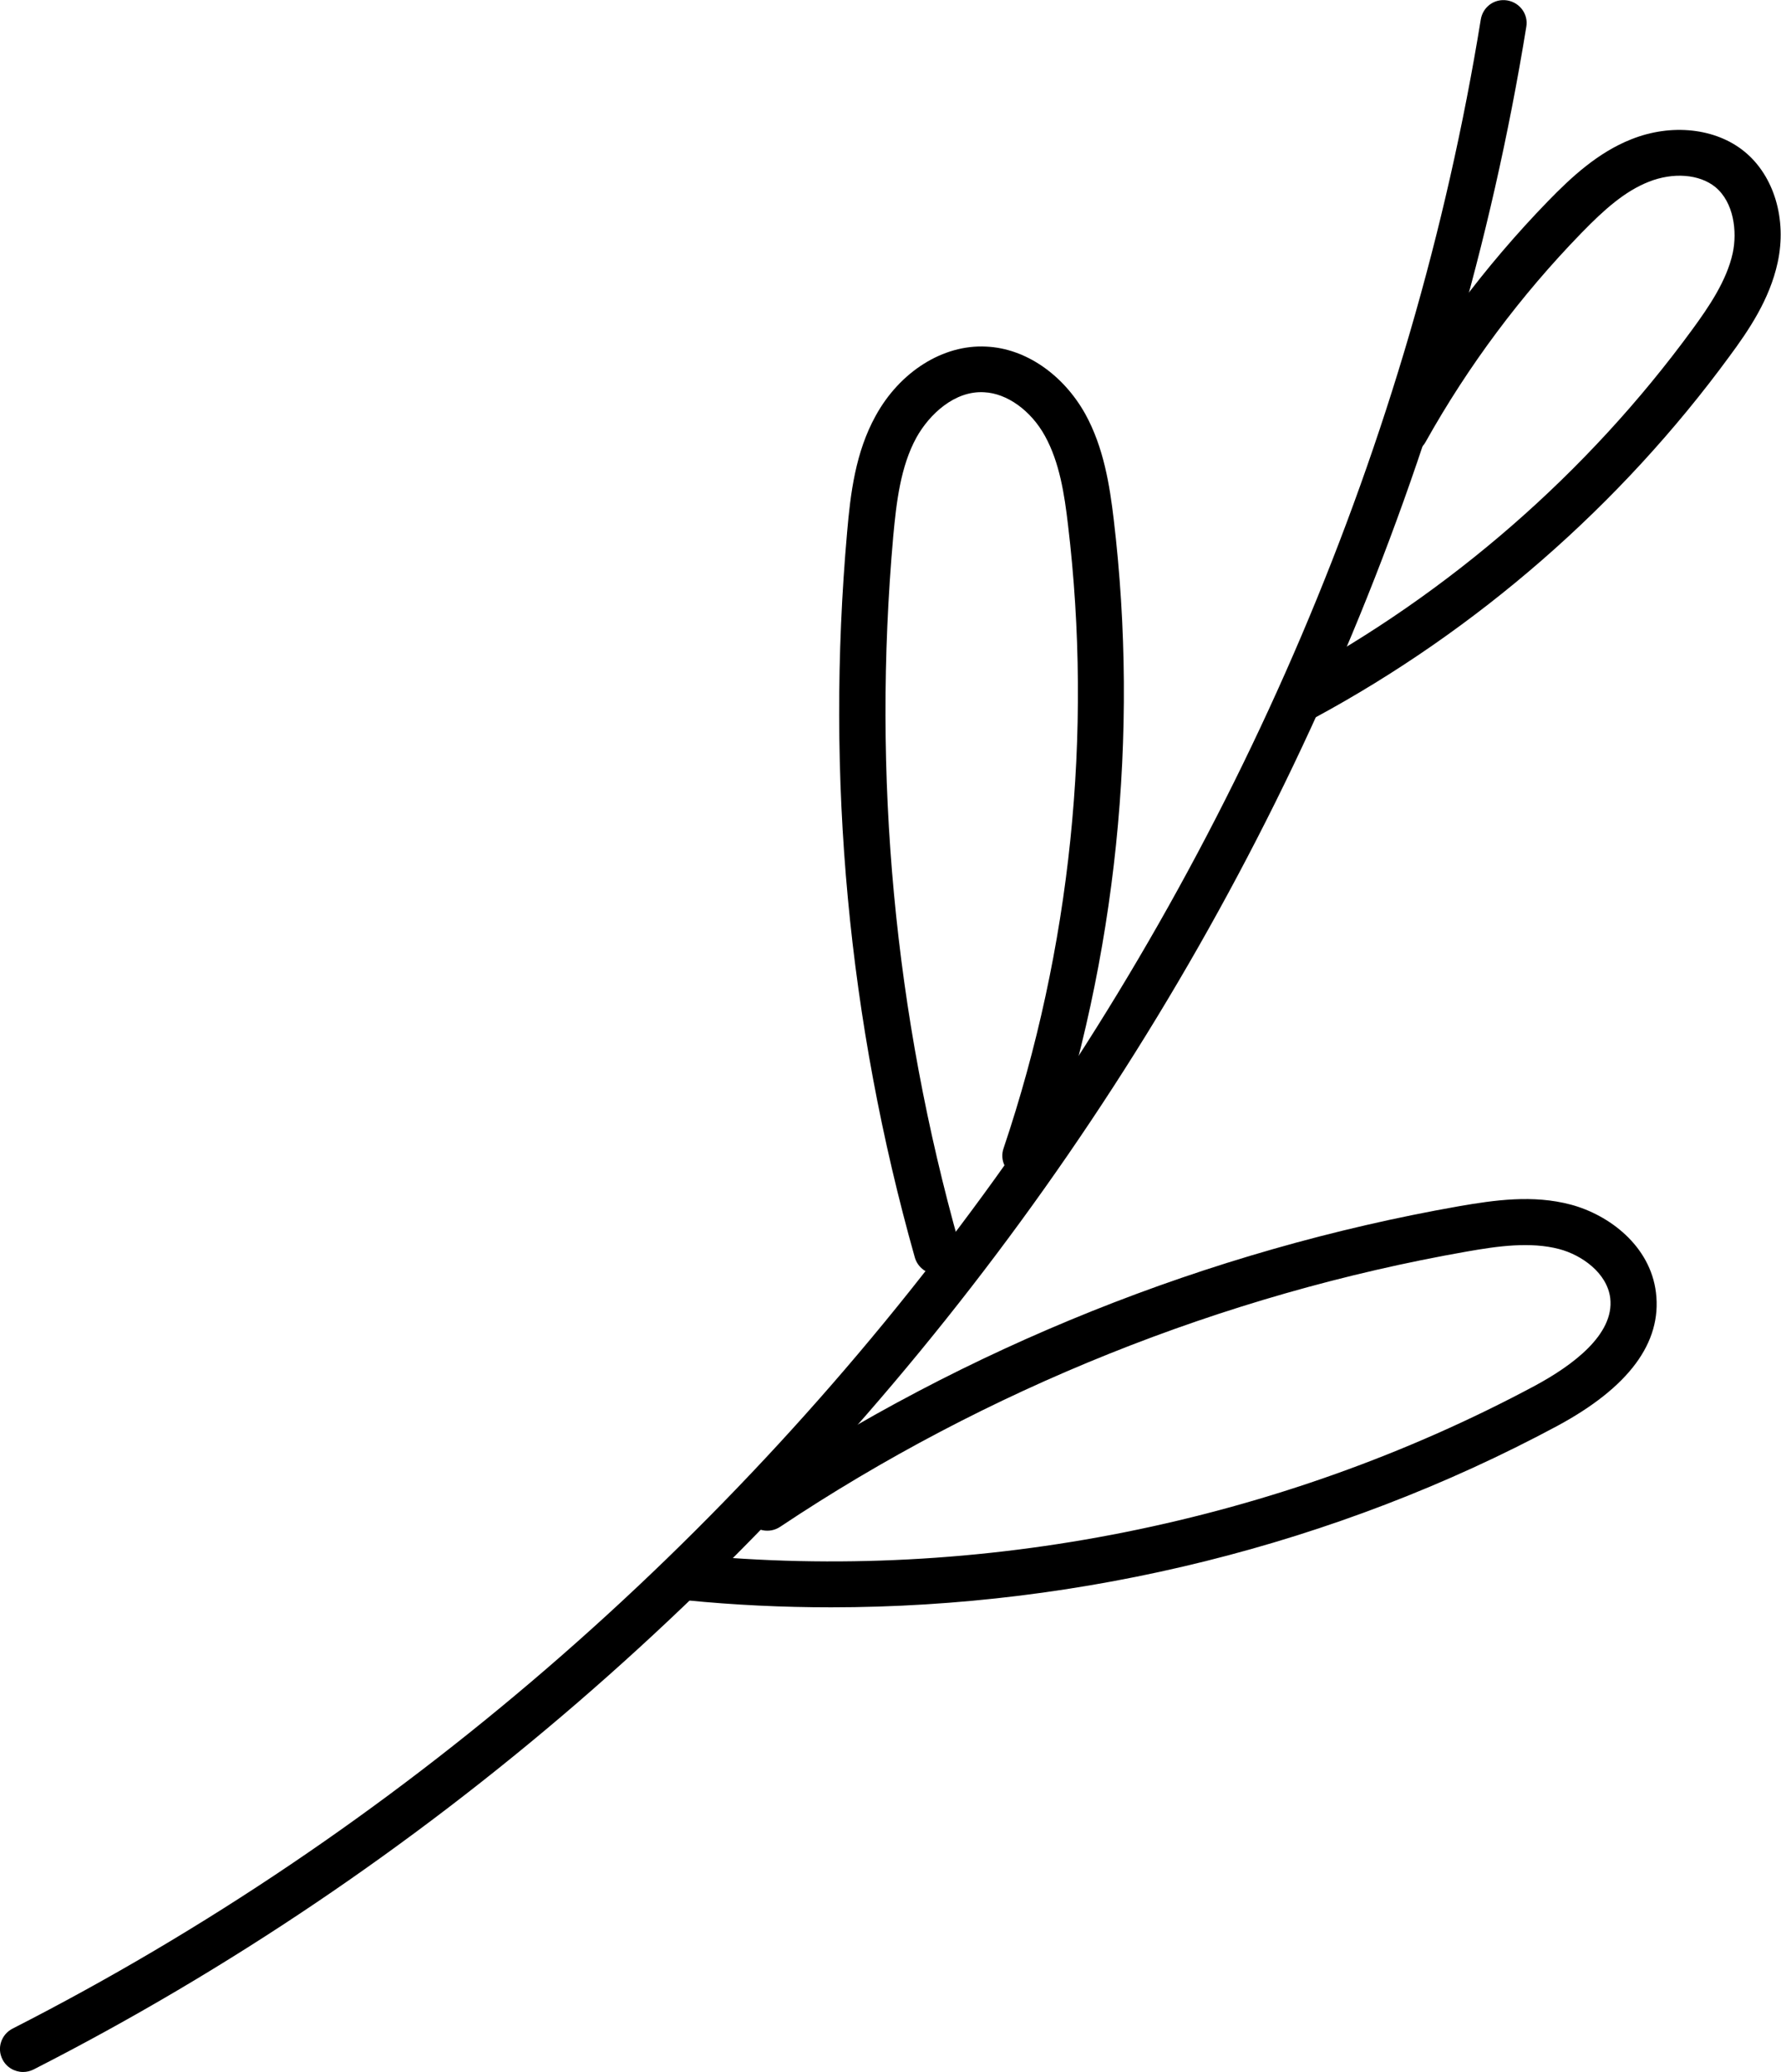
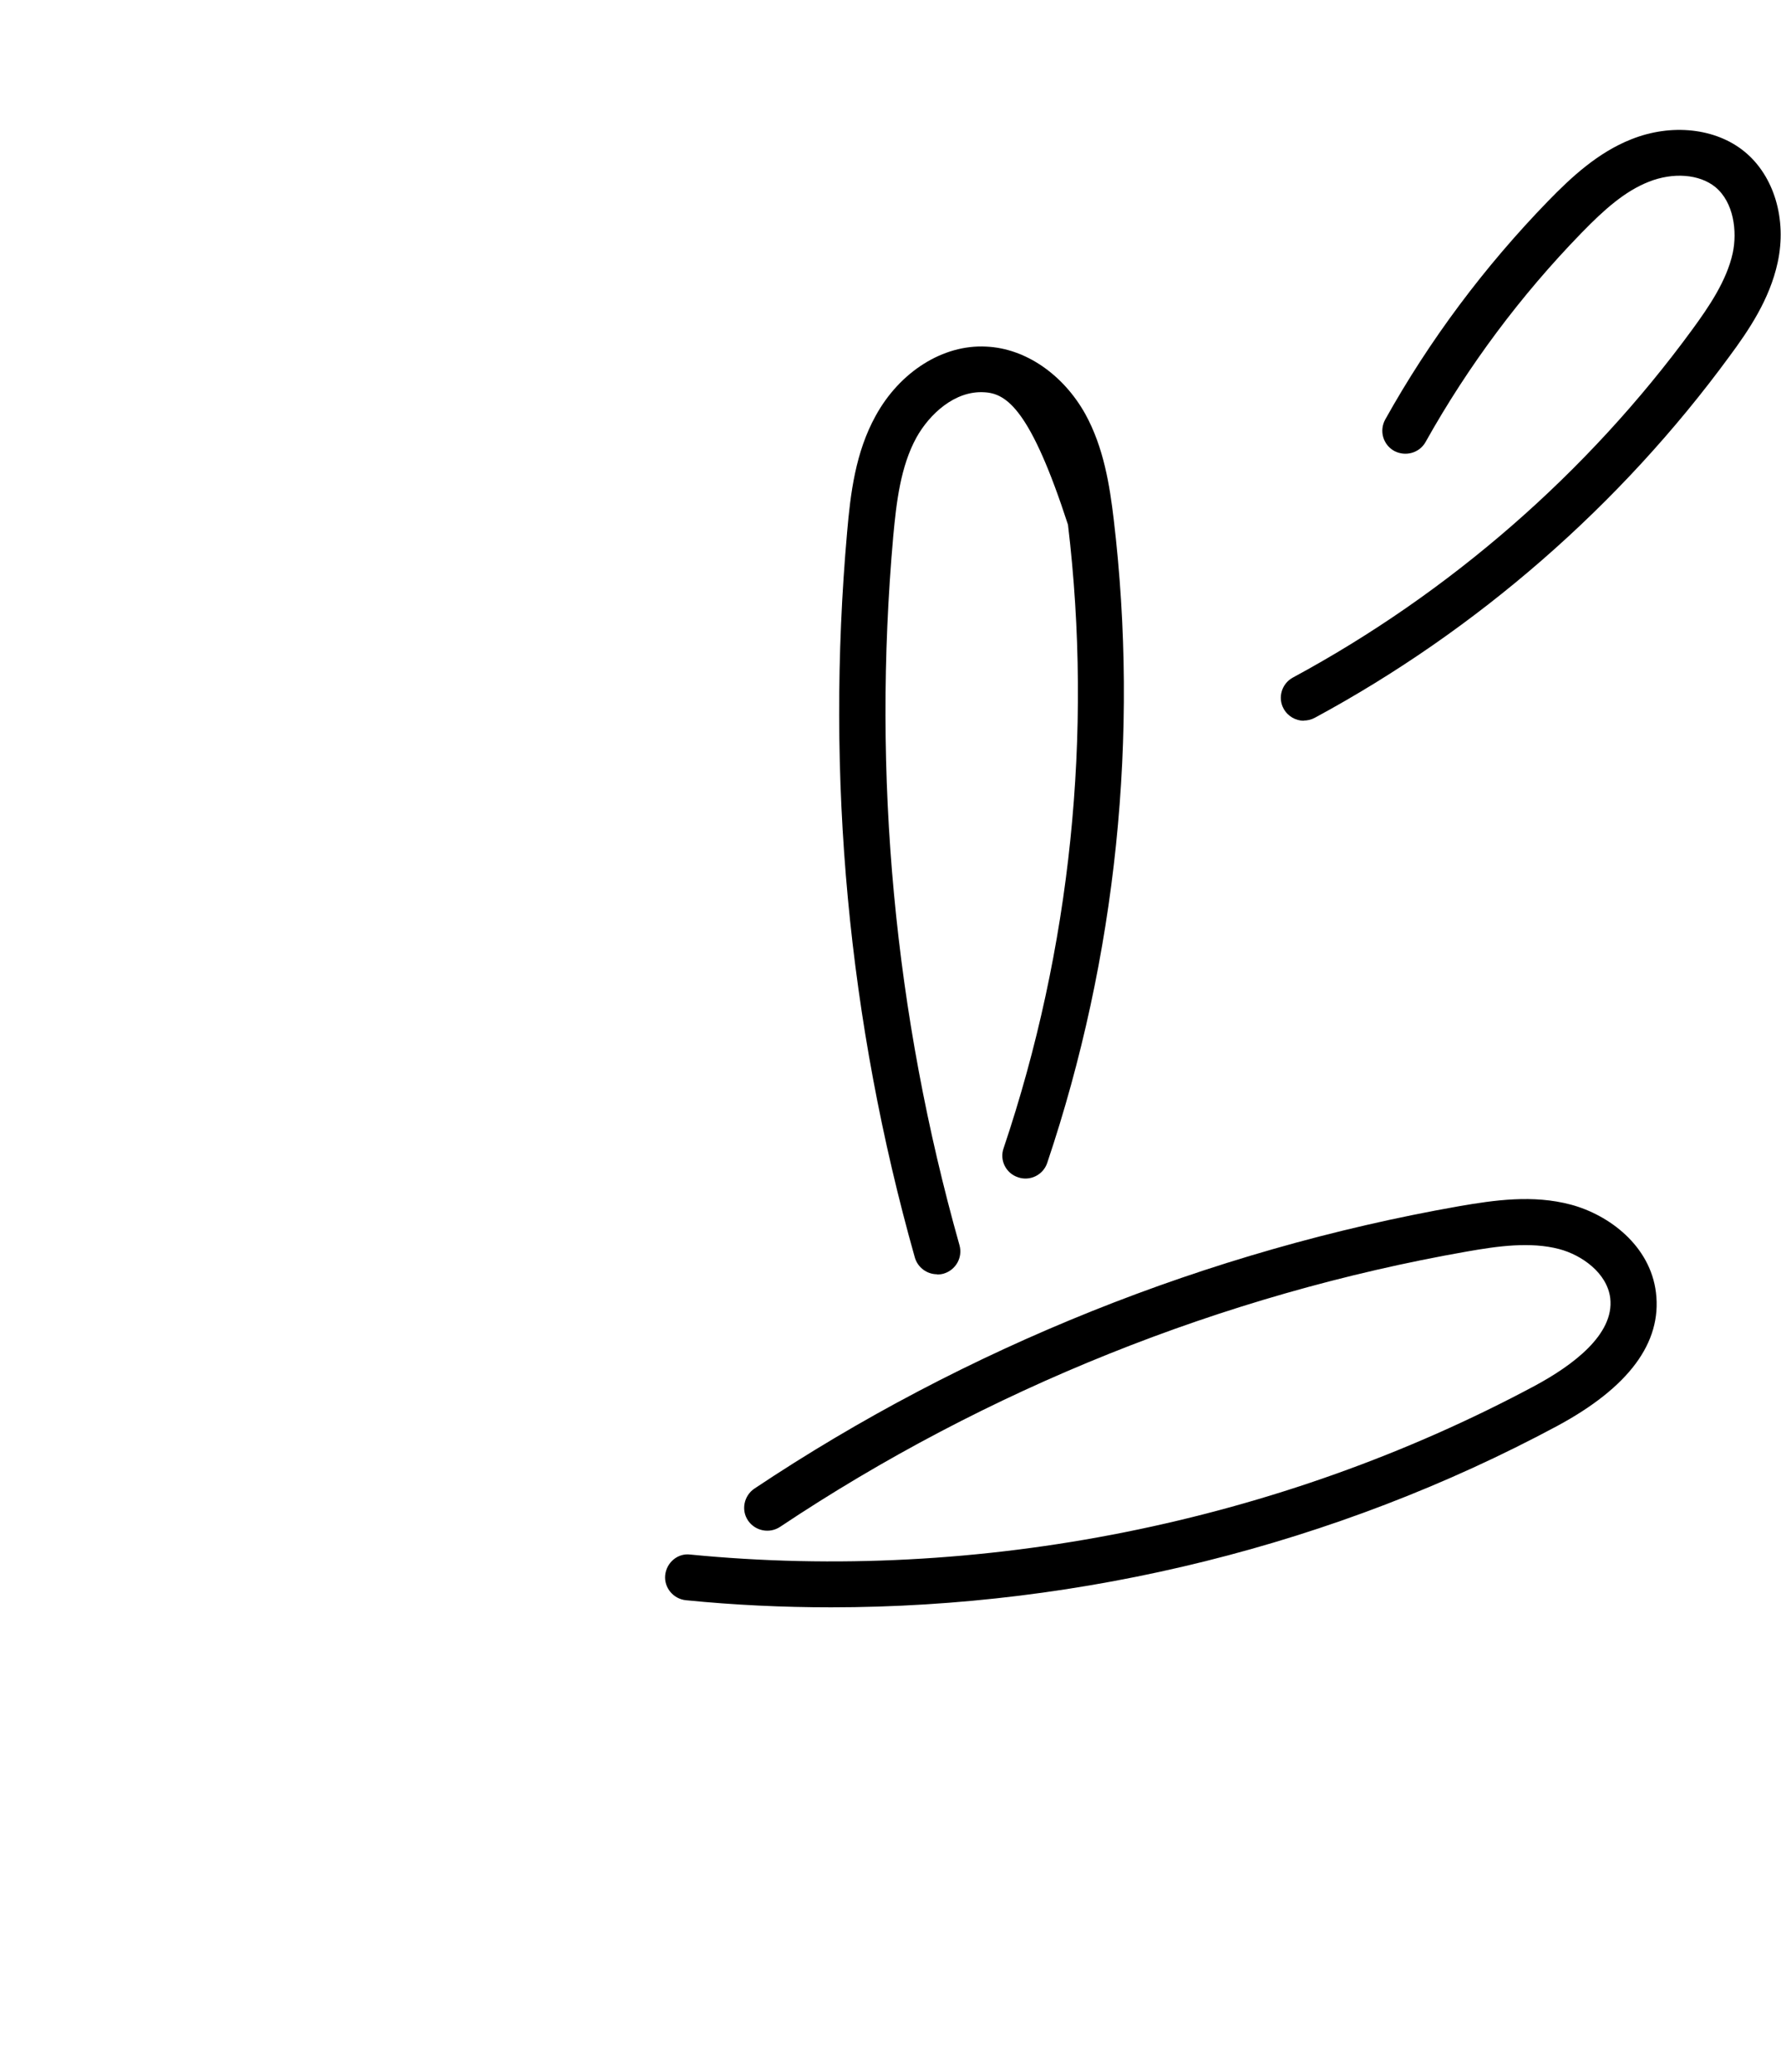
<svg xmlns="http://www.w3.org/2000/svg" width="43" height="50" viewBox="0 0 43 50" fill="none">
  <g clip-path="url(#clip0_1260_542)">
-     <path d="M0.557 50C0.355 50 0.157 49.889 0.061 49.698C-0.081 49.426 0.03 49.094 0.304 48.953C18.851 39.497 32.435 20.916 35.752 0.468C35.803 0.166 36.081 -0.04 36.39 0.01C36.694 0.061 36.902 0.342 36.851 0.644C33.478 21.434 19.672 40.322 0.81 49.94C0.729 49.98 0.643 50 0.557 50Z" fill="black" />
    <path d="M20.067 38.787C18.897 38.787 17.727 38.732 16.562 38.616C16.258 38.586 16.03 38.314 16.06 38.012C16.091 37.71 16.359 37.474 16.668 37.514C23.652 38.198 30.89 36.744 37.064 33.437C37.95 32.959 38.983 32.209 38.877 31.324C38.801 30.715 38.183 30.282 37.641 30.141C36.947 29.96 36.163 30.07 35.418 30.201C29.533 31.233 23.799 33.533 18.836 36.844C18.578 37.016 18.233 36.945 18.061 36.694C17.889 36.442 17.96 36.095 18.213 35.923C23.303 32.526 29.183 30.171 35.22 29.109C36.092 28.958 37.013 28.827 37.925 29.069C38.852 29.316 39.845 30.065 39.981 31.193C40.128 32.401 39.323 33.483 37.591 34.414C32.252 37.277 26.139 38.787 20.061 38.787H20.067Z" fill="black" />
-     <path d="M22.625 30.75C22.381 30.75 22.159 30.589 22.088 30.347C20.477 24.64 19.93 18.752 20.452 12.848C20.533 11.907 20.654 10.916 21.141 10.035C21.723 8.973 22.766 8.309 23.81 8.364C24.752 8.405 25.663 9.029 26.2 9.985C26.651 10.8 26.793 11.726 26.889 12.531C27.507 17.73 26.955 23.1 25.284 28.062C25.187 28.354 24.868 28.51 24.58 28.41C24.286 28.314 24.129 27.997 24.23 27.71C25.851 22.904 26.388 17.7 25.785 12.662C25.699 11.928 25.582 11.158 25.228 10.518C24.889 9.904 24.311 9.492 23.764 9.466C23.055 9.421 22.437 9.995 22.123 10.564C21.743 11.258 21.642 12.119 21.566 12.944C21.055 18.717 21.591 24.469 23.166 30.05C23.248 30.347 23.075 30.649 22.782 30.735C22.731 30.75 22.68 30.755 22.63 30.755L22.625 30.75Z" fill="black" />
+     <path d="M22.625 30.75C22.381 30.75 22.159 30.589 22.088 30.347C20.477 24.64 19.93 18.752 20.452 12.848C20.533 11.907 20.654 10.916 21.141 10.035C21.723 8.973 22.766 8.309 23.81 8.364C24.752 8.405 25.663 9.029 26.2 9.985C26.651 10.8 26.793 11.726 26.889 12.531C27.507 17.73 26.955 23.1 25.284 28.062C25.187 28.354 24.868 28.51 24.58 28.41C24.286 28.314 24.129 27.997 24.23 27.71C25.851 22.904 26.388 17.7 25.785 12.662C24.889 9.904 24.311 9.492 23.764 9.466C23.055 9.421 22.437 9.995 22.123 10.564C21.743 11.258 21.642 12.119 21.566 12.944C21.055 18.717 21.591 24.469 23.166 30.05C23.248 30.347 23.075 30.649 22.782 30.735C22.731 30.75 22.68 30.755 22.63 30.755L22.625 30.75Z" fill="black" />
    <path d="M31.483 17.393C31.285 17.393 31.093 17.287 30.991 17.101C30.844 16.834 30.946 16.497 31.214 16.351C34.992 14.313 38.33 11.409 40.858 7.952C41.252 7.413 41.688 6.779 41.835 6.105C41.946 5.581 41.86 4.882 41.415 4.514C41.03 4.202 40.397 4.152 39.804 4.388C39.232 4.615 38.74 5.048 38.183 5.621C36.715 7.131 35.448 8.827 34.42 10.664C34.273 10.931 33.934 11.027 33.66 10.881C33.392 10.73 33.296 10.398 33.443 10.126C34.516 8.203 35.843 6.432 37.378 4.851C37.945 4.268 38.583 3.679 39.384 3.362C40.351 2.974 41.425 3.09 42.119 3.659C42.833 4.242 43.147 5.294 42.919 6.336C42.726 7.227 42.22 7.972 41.754 8.601C39.125 12.189 35.666 15.204 31.741 17.323C31.655 17.368 31.564 17.388 31.477 17.388L31.483 17.393Z" fill="black" />
  </g>
  <defs>
    <clipPath id="clip0_1260_542">
      <rect width="43" height="50" fill="white" />
    </clipPath>
  </defs>
</svg>